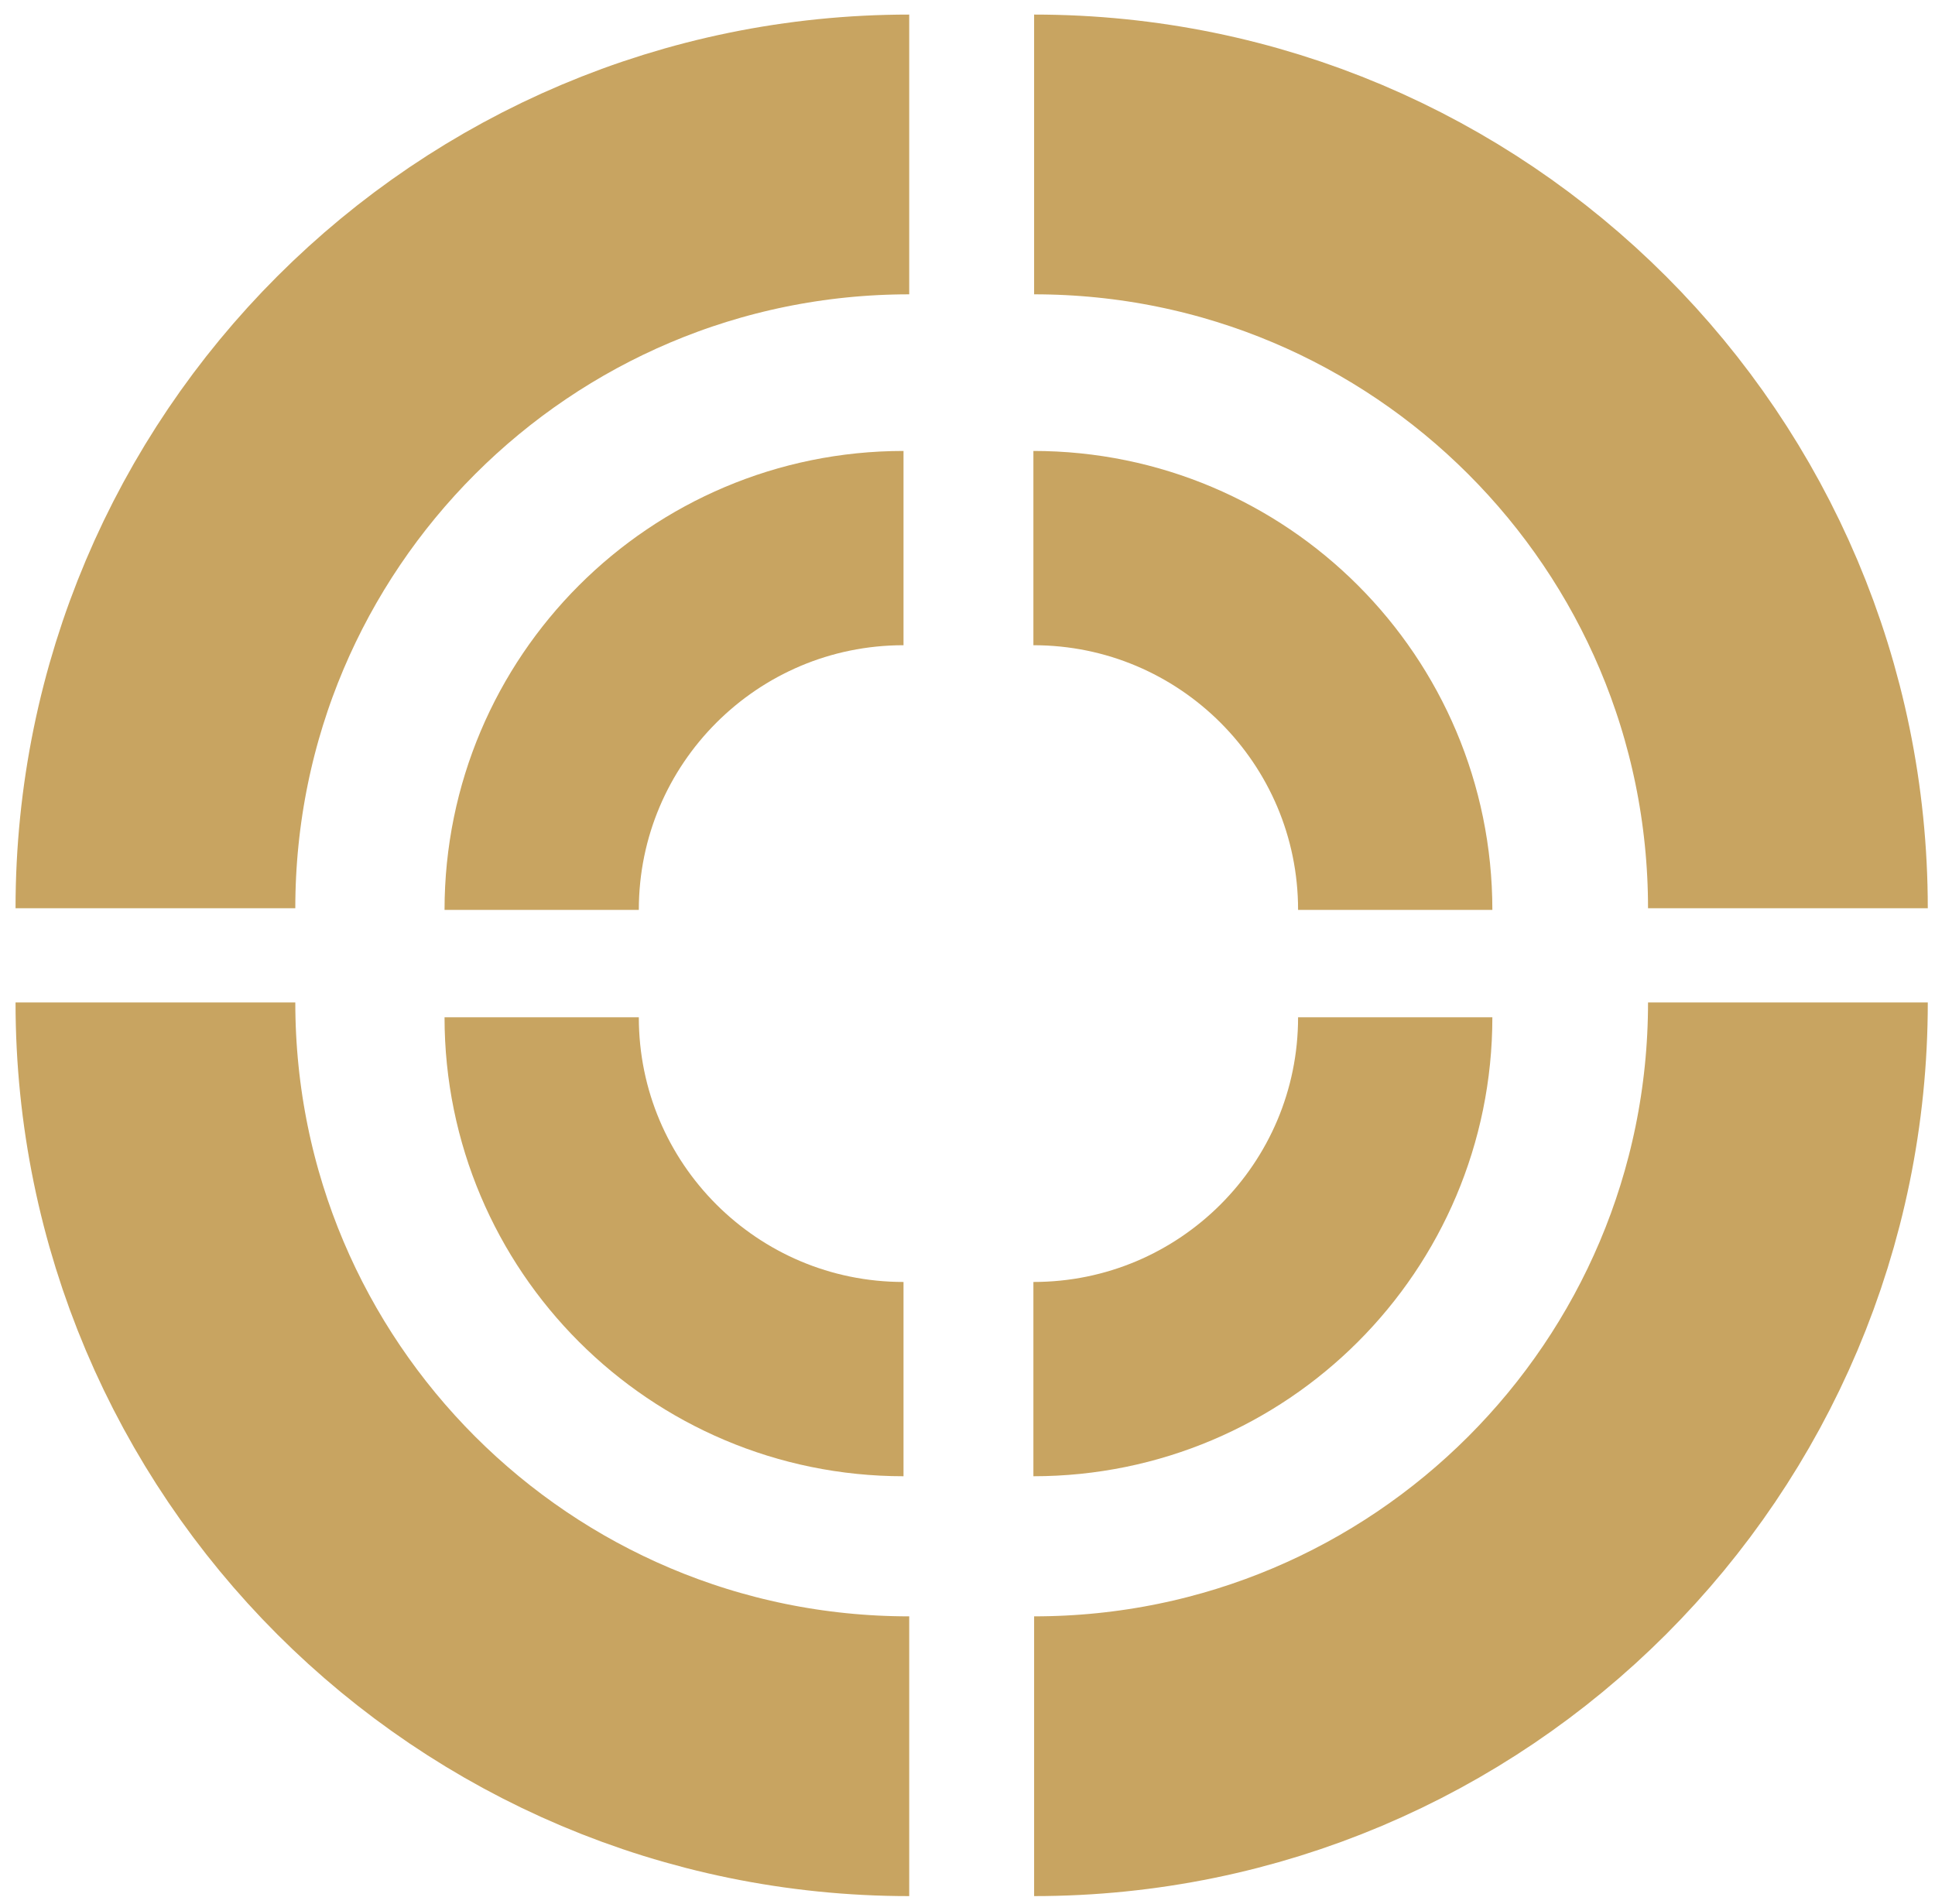
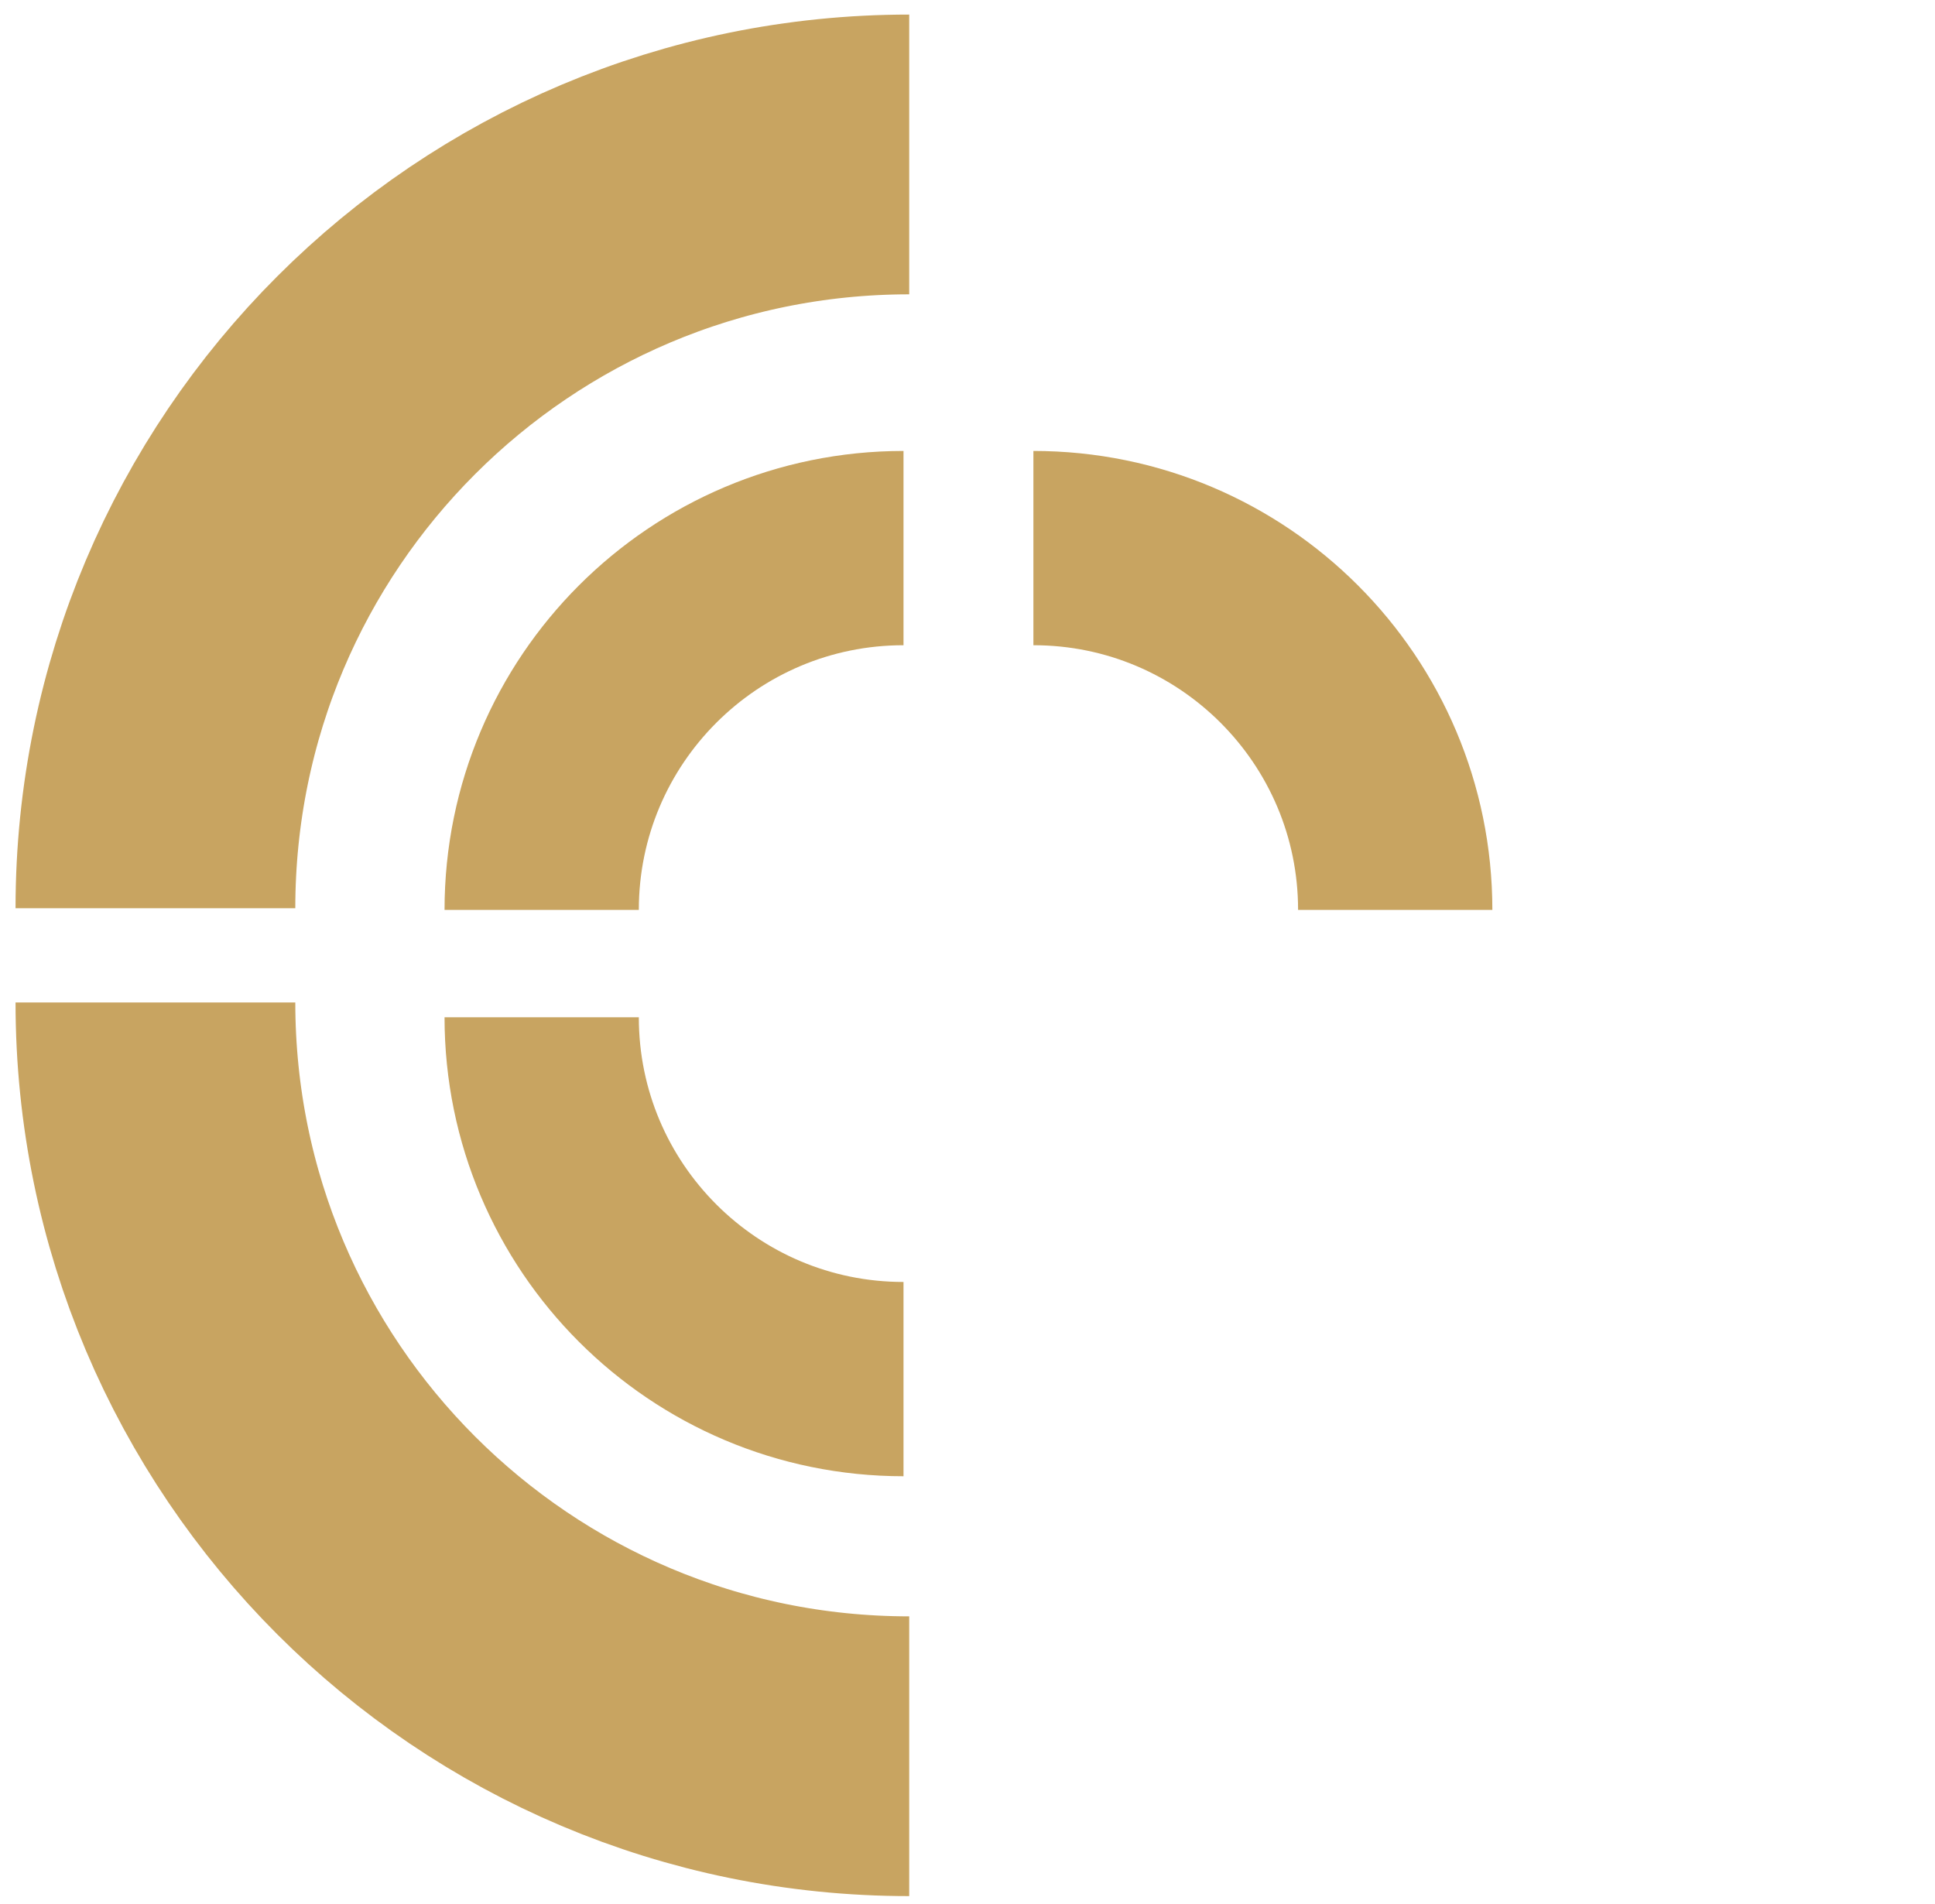
<svg xmlns="http://www.w3.org/2000/svg" version="1.1" id="Layer_1" x="0px" y="0px" width="249px" height="245px" viewBox="0 0 249 245" enable-background="new 0 0 249 245" xml:space="preserve">
  <path fill="none" stroke="#C8A461" stroke-width="36" d="M117,226c-53.572,0-97-43.428-97-97" />
-   <path fill="none" stroke="#C8A461" stroke-width="36" d="M230.072,129c0,53.572-43.428,97-97,97" />
-   <path fill="none" stroke="#C8A461" stroke-width="36" d="M133.072,19.875c53.572,0,97,43.428,97,97" />
  <path fill="none" stroke="#C8A461" stroke-width="36" d="M20,116.875c0-53.572,43.428-97,97-97" />
  <path fill="none" stroke="#C8A461" stroke-width="25" d="M116.266,177.47c-25.715,0-46.561-20.845-46.561-46.56" />
-   <path fill="none" stroke="#C8A461" stroke-width="25" d="M179.54,130.91c0,25.715-20.845,46.56-46.56,46.56" />
  <path fill="none" stroke="#C8A461" stroke-width="25" d="M132.98,70.53c25.715,0,46.56,20.845,46.56,46.56" />
  <path fill="none" stroke="#C8A461" stroke-width="25" d="M69.705,117.09c0-25.715,20.846-46.56,46.561-46.56" />
</svg>